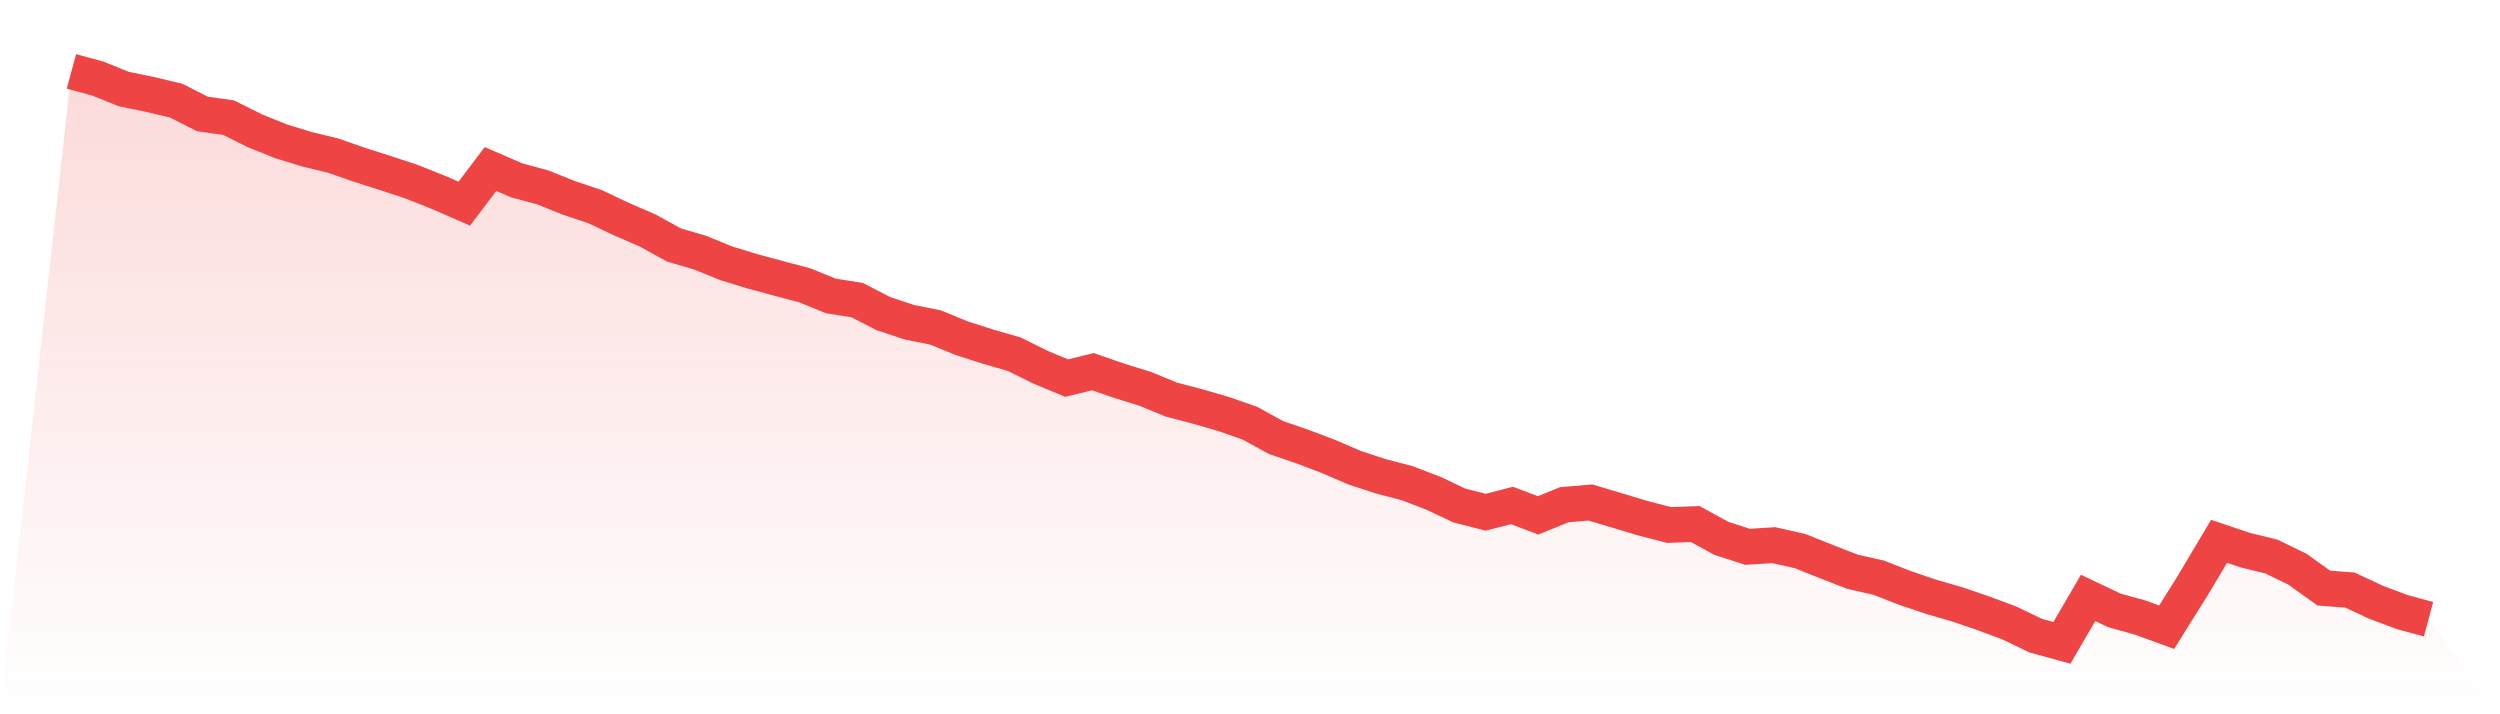
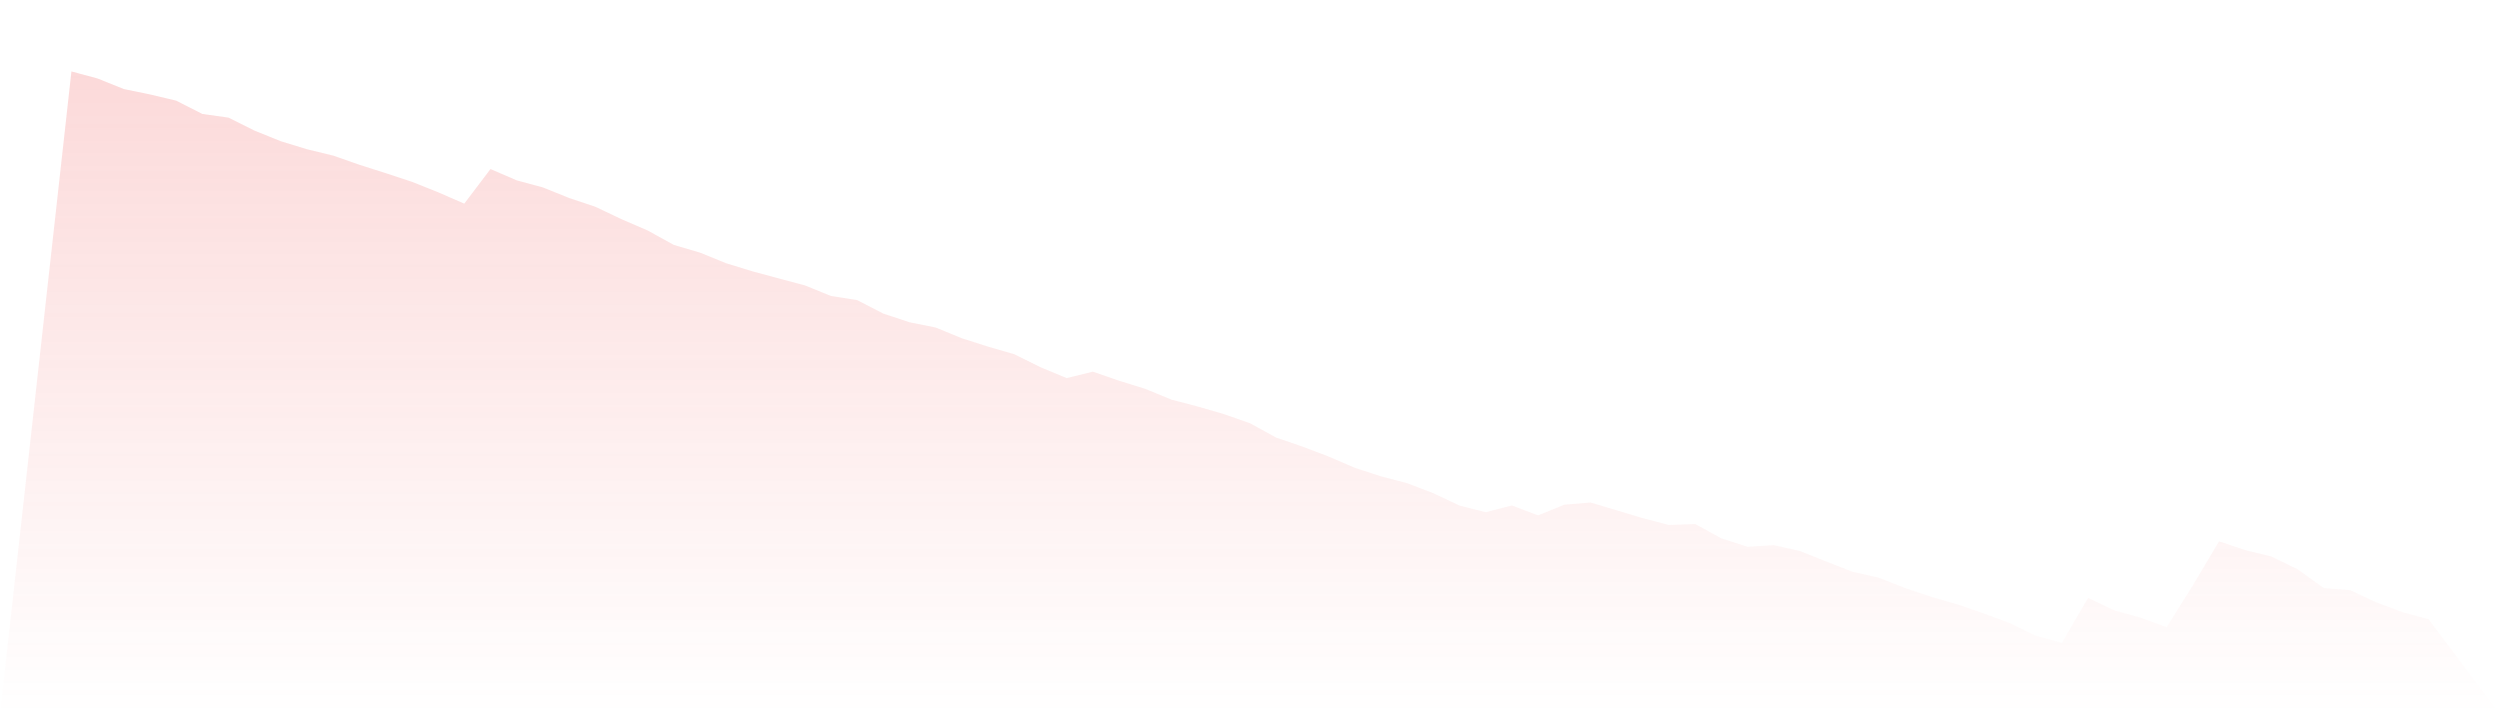
<svg xmlns="http://www.w3.org/2000/svg" viewBox="0 0 140 40">
  <defs>
    <linearGradient id="gradient" x1="0" x2="0" y1="0" y2="1">
      <stop offset="0%" stop-color="#ef4444" stop-opacity="0.2" />
      <stop offset="100%" stop-color="#ef4444" stop-opacity="0" />
    </linearGradient>
  </defs>
  <path d="M4,4 L4,4 L5.467,4.396 L6.933,4.987 L8.4,5.288 L9.867,5.637 L11.333,6.382 L12.8,6.588 L14.267,7.321 L15.733,7.912 L17.2,8.361 L18.667,8.716 L20.133,9.23 L21.6,9.697 L23.067,10.181 L24.533,10.766 L26,11.405 L27.467,9.466 L28.933,10.099 L30.4,10.495 L31.867,11.086 L33.333,11.576 L34.8,12.273 L36.267,12.906 L37.733,13.715 L39.2,14.147 L40.667,14.743 L42.133,15.193 L43.6,15.589 L45.067,15.979 L46.533,16.575 L48,16.806 L49.467,17.562 L50.933,18.047 L52.4,18.342 L53.867,18.945 L55.333,19.412 L56.8,19.837 L58.267,20.564 L59.733,21.173 L61.2,20.813 L62.667,21.321 L64.133,21.776 L65.6,22.379 L67.067,22.763 L68.533,23.188 L70,23.702 L71.467,24.506 L72.933,25.008 L74.4,25.564 L75.867,26.196 L77.333,26.675 L78.8,27.059 L80.267,27.62 L81.733,28.312 L83.2,28.684 L84.667,28.306 L86.133,28.861 L87.6,28.264 L89.067,28.14 L90.533,28.578 L92,29.021 L93.467,29.399 L94.933,29.346 L96.4,30.15 L97.867,30.622 L99.333,30.528 L100.8,30.859 L102.267,31.444 L103.733,32.017 L105.2,32.348 L106.667,32.921 L108.133,33.418 L109.6,33.843 L111.067,34.345 L112.533,34.889 L114,35.598 L115.467,36 L116.933,33.483 L118.4,34.18 L119.867,34.588 L121.333,35.125 L122.8,32.779 L124.267,30.315 L125.733,30.806 L127.2,31.166 L128.667,31.881 L130.133,32.933 L131.6,33.045 L133.067,33.731 L134.533,34.28 L136,34.676 L140,40 L0,40 z" fill="url(#gradient)" />
-   <path d="M4,4 L4,4 L5.467,4.396 L6.933,4.987 L8.4,5.288 L9.867,5.637 L11.333,6.382 L12.8,6.588 L14.267,7.321 L15.733,7.912 L17.2,8.361 L18.667,8.716 L20.133,9.23 L21.6,9.697 L23.067,10.181 L24.533,10.766 L26,11.405 L27.467,9.466 L28.933,10.099 L30.4,10.495 L31.867,11.086 L33.333,11.576 L34.8,12.273 L36.267,12.906 L37.733,13.715 L39.2,14.147 L40.667,14.743 L42.133,15.193 L43.6,15.589 L45.067,15.979 L46.533,16.575 L48,16.806 L49.467,17.562 L50.933,18.047 L52.4,18.342 L53.867,18.945 L55.333,19.412 L56.8,19.837 L58.267,20.564 L59.733,21.173 L61.2,20.813 L62.667,21.321 L64.133,21.776 L65.6,22.379 L67.067,22.763 L68.533,23.188 L70,23.702 L71.467,24.506 L72.933,25.008 L74.4,25.564 L75.867,26.196 L77.333,26.675 L78.8,27.059 L80.267,27.62 L81.733,28.312 L83.2,28.684 L84.667,28.306 L86.133,28.861 L87.6,28.264 L89.067,28.14 L90.533,28.578 L92,29.021 L93.467,29.399 L94.933,29.346 L96.4,30.15 L97.867,30.622 L99.333,30.528 L100.8,30.859 L102.267,31.444 L103.733,32.017 L105.2,32.348 L106.667,32.921 L108.133,33.418 L109.6,33.843 L111.067,34.345 L112.533,34.889 L114,35.598 L115.467,36 L116.933,33.483 L118.4,34.18 L119.867,34.588 L121.333,35.125 L122.8,32.779 L124.267,30.315 L125.733,30.806 L127.2,31.166 L128.667,31.881 L130.133,32.933 L131.6,33.045 L133.067,33.731 L134.533,34.28 L136,34.676" fill="none" stroke="#ef4444" stroke-width="2" />
</svg>